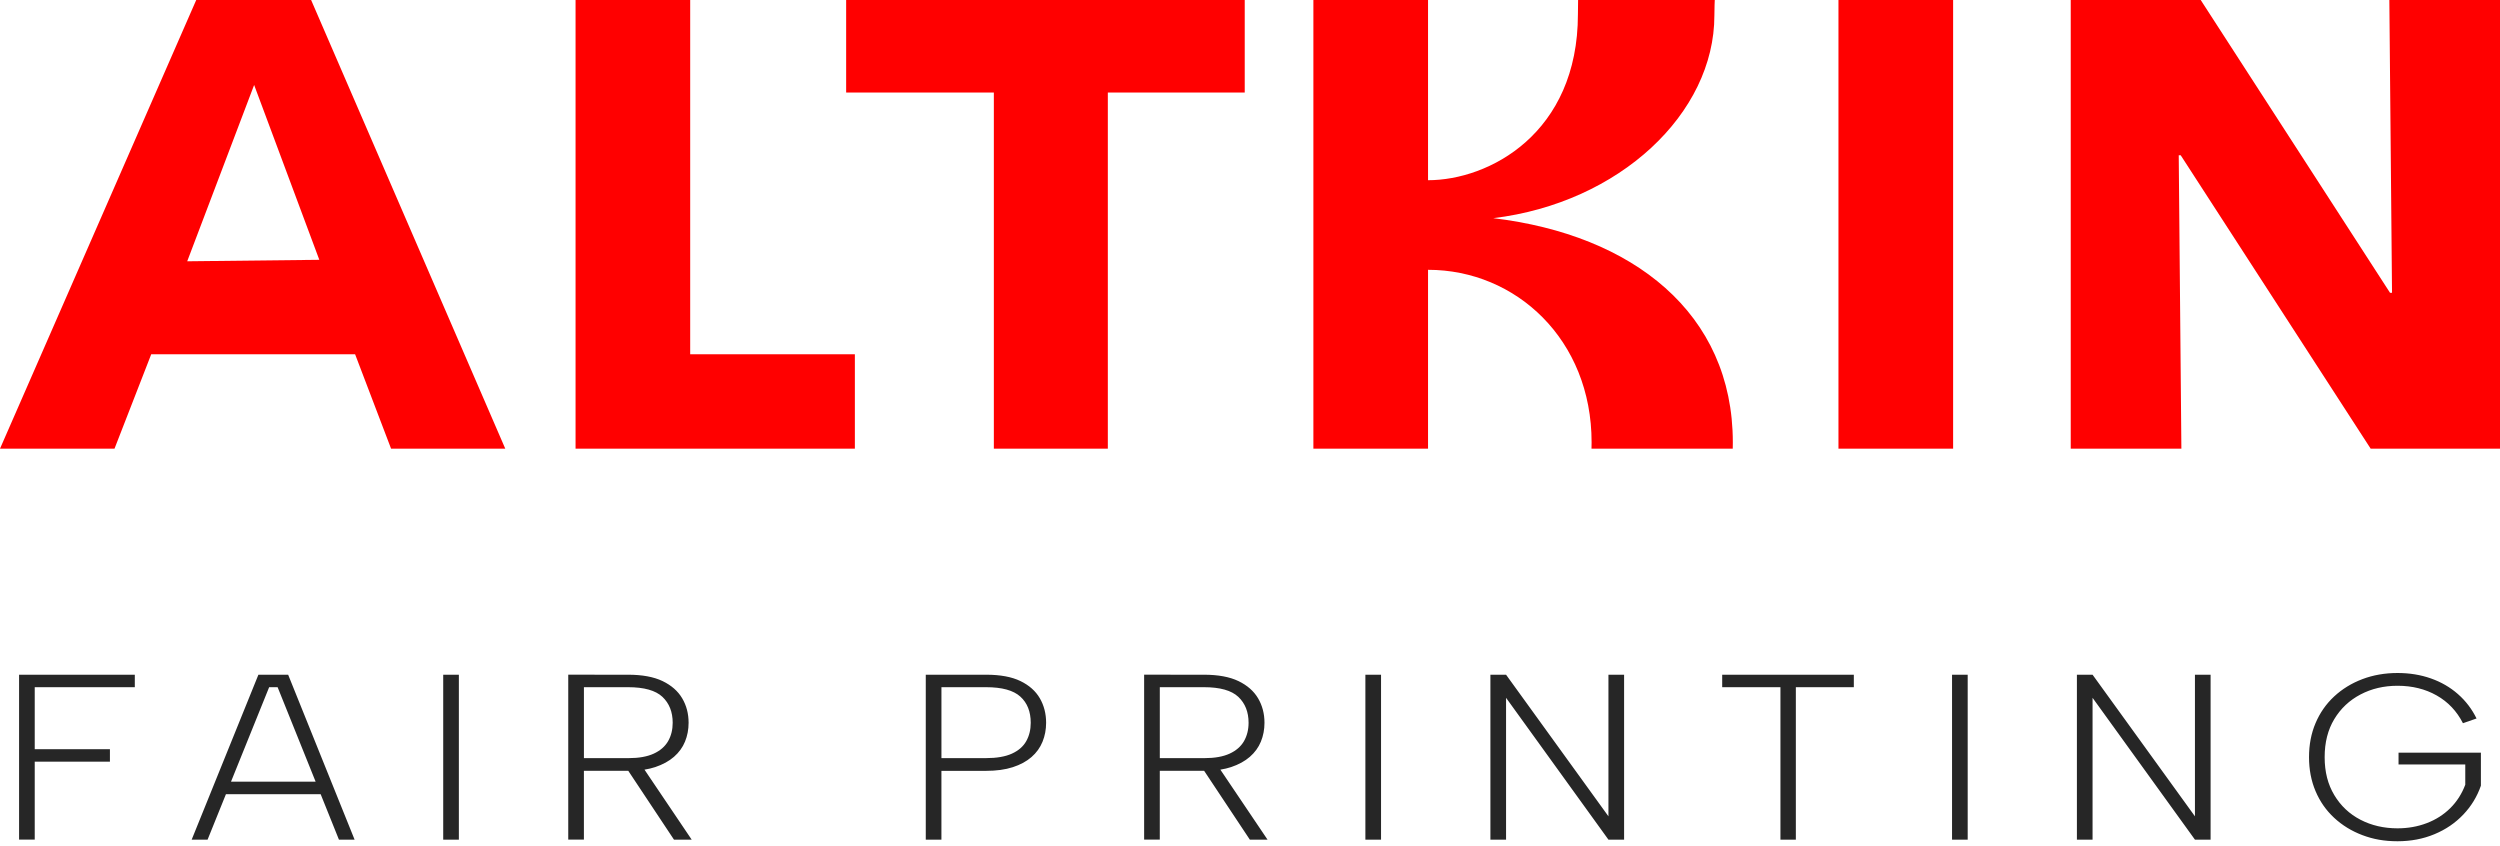
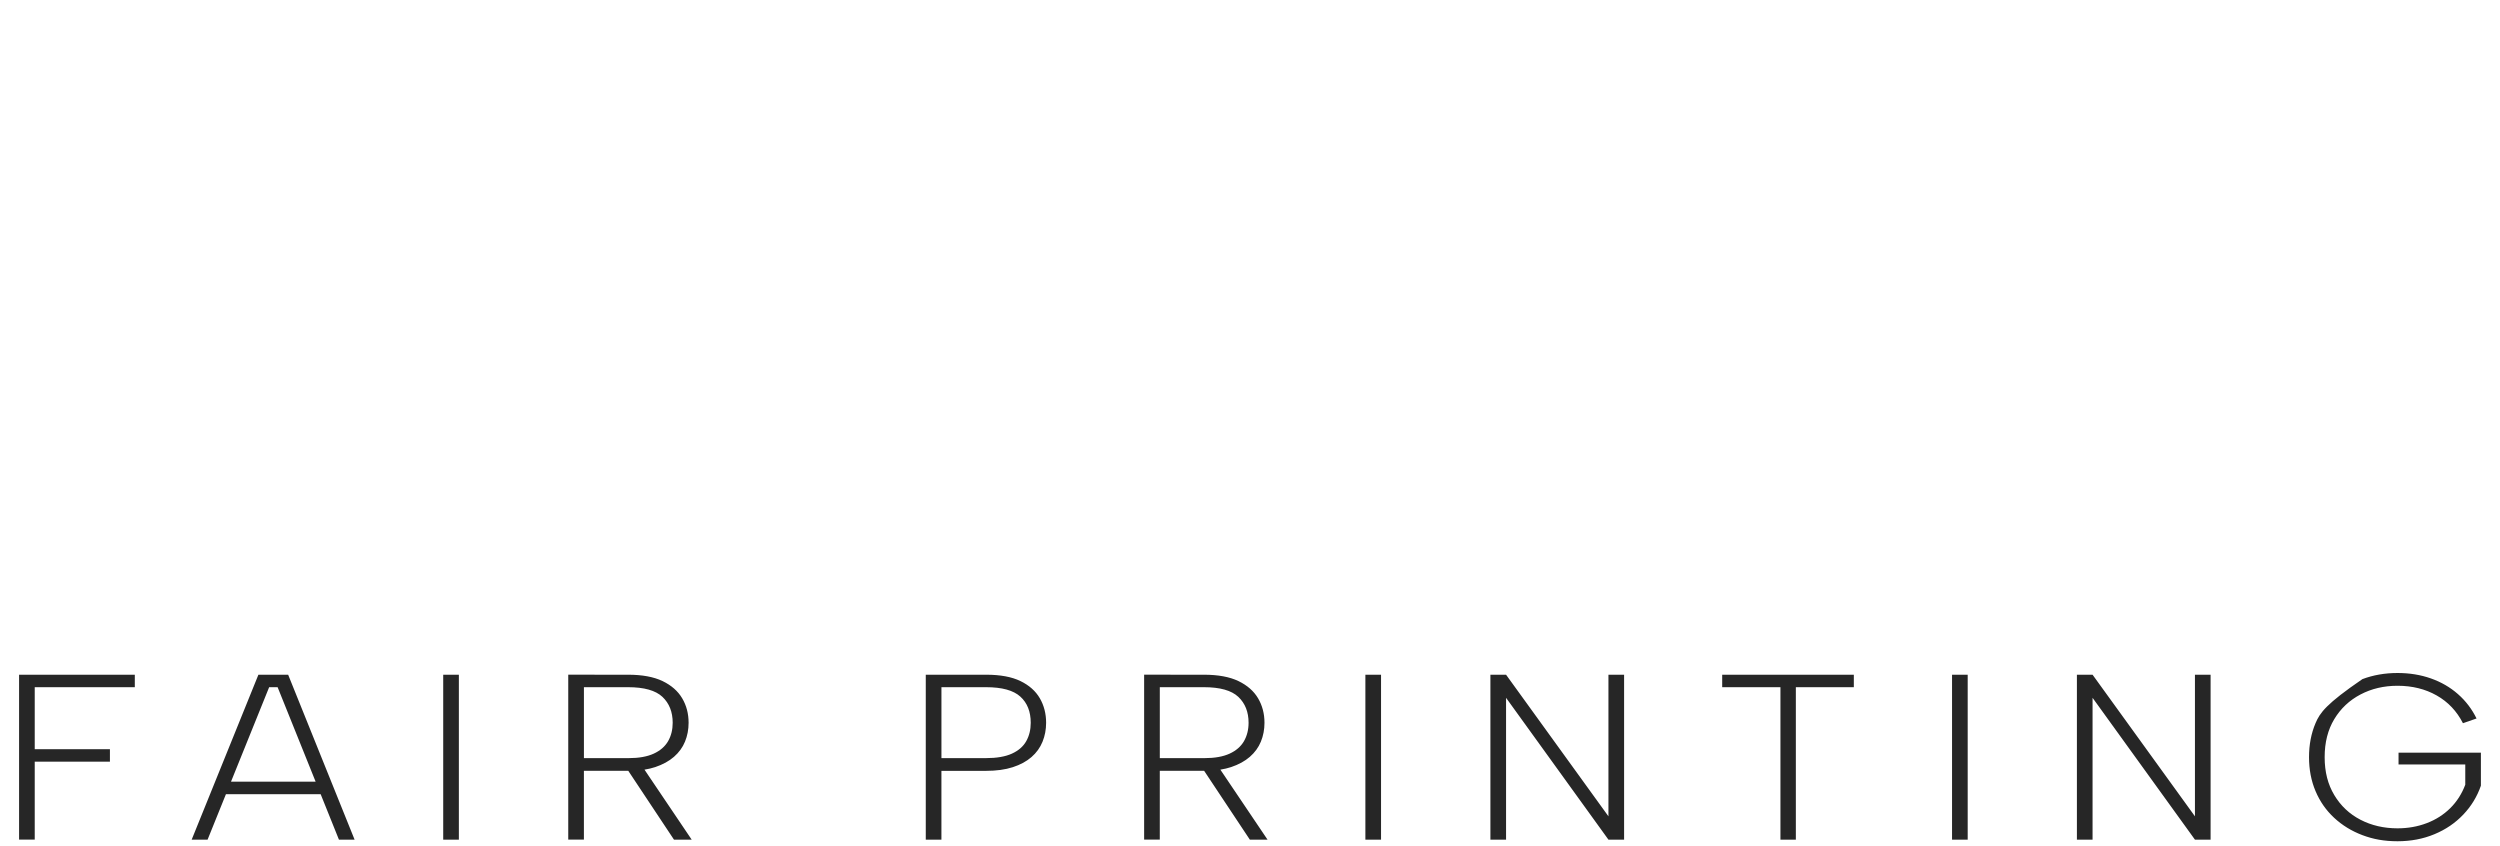
<svg xmlns="http://www.w3.org/2000/svg" width="130" height="44" viewBox="0 0 130 44" fill="none">
-   <path fill-rule="evenodd" clip-rule="evenodd" d="M0.992 35.085H7.01V35.734H1.806V38.957H5.716V39.606H1.806V43.661H0.992V35.085ZM13.996 35.734H14.436L16.413 40.648H12.012L13.996 35.734ZM11.749 41.297L10.794 43.662H9.967L13.437 35.085H14.984L18.439 43.662H17.625L16.674 41.297H11.749ZM23.047 35.085H23.861V43.662H23.047V35.085ZM34.453 35.416C33.994 35.196 33.396 35.085 32.658 35.085L29.549 35.084V43.661H30.363V40.083H32.671L35.047 43.662H35.968L33.513 40.022C33.714 39.99 33.9 39.945 34.073 39.888C34.463 39.757 34.788 39.58 35.046 39.355C35.304 39.13 35.496 38.867 35.62 38.565C35.744 38.262 35.807 37.935 35.807 37.584C35.807 37.111 35.696 36.686 35.473 36.31C35.251 35.935 34.911 35.637 34.453 35.416ZM34.446 36.236C34.801 36.572 34.98 37.021 34.98 37.584C34.98 37.944 34.901 38.262 34.741 38.541C34.58 38.819 34.331 39.035 33.993 39.19C33.656 39.345 33.219 39.423 32.686 39.423H30.364V35.734H32.659C33.494 35.734 34.09 35.902 34.446 36.236ZM54.398 37.584C54.398 37.935 54.336 38.265 54.211 38.571C54.087 38.877 53.895 39.143 53.638 39.367C53.38 39.592 53.054 39.768 52.664 39.894C52.272 40.021 51.81 40.084 51.276 40.084H48.954V43.662H48.14V35.085H51.276C52.014 35.085 52.611 35.195 53.064 35.416C53.518 35.636 53.853 35.935 54.071 36.31C54.289 36.686 54.398 37.111 54.398 37.584ZM51.276 39.422C51.828 39.422 52.275 39.345 52.617 39.19C52.959 39.034 53.209 38.818 53.365 38.54C53.52 38.262 53.598 37.944 53.598 37.584C53.598 37.004 53.418 36.551 53.058 36.224C52.697 35.897 52.104 35.734 51.277 35.734H48.955V39.422H51.276ZM64.399 35.416C63.94 35.196 63.342 35.085 62.604 35.085L59.495 35.084V43.661H60.309V40.083H62.616L64.992 43.662H65.912L63.459 40.022C63.659 39.99 63.846 39.945 64.019 39.888C64.409 39.757 64.734 39.58 64.992 39.355C65.25 39.13 65.442 38.867 65.566 38.565C65.69 38.262 65.753 37.935 65.753 37.584C65.753 37.111 65.641 36.686 65.419 36.31C65.197 35.935 64.857 35.637 64.399 35.416ZM64.392 36.236C64.747 36.572 64.926 37.021 64.926 37.584C64.926 37.944 64.846 38.262 64.687 38.541C64.526 38.819 64.277 39.035 63.939 39.19C63.602 39.345 63.165 39.423 62.632 39.423H60.31V35.734H62.605C63.44 35.734 64.036 35.902 64.392 36.236ZM71 35.085H71.814V43.662H71V35.085ZM84.453 43.662V35.085H83.639V42.449L78.315 35.085H77.501V43.662H78.315V36.286L83.639 43.662H84.453ZM89.554 35.085H96.399V35.734H93.384V43.662H92.583V35.734H89.554V35.085ZM102.32 35.085H101.506V43.662H102.32V35.085ZM114.951 35.085V43.662H114.137L108.813 36.286V43.662H107.999V35.085H108.813L114.137 42.449V35.085H114.951ZM126.706 36.163C127.297 36.497 127.753 36.978 128.073 37.607L128.78 37.361C128.54 36.871 128.218 36.448 127.813 36.093C127.409 35.737 126.94 35.466 126.406 35.278C125.872 35.09 125.294 34.996 124.672 34.996C124.014 34.996 123.405 35.103 122.844 35.315C122.283 35.528 121.794 35.828 121.376 36.216C120.958 36.604 120.636 37.066 120.409 37.601C120.182 38.135 120.069 38.726 120.069 39.371C120.069 40.016 120.182 40.606 120.409 41.141C120.635 41.676 120.957 42.138 121.376 42.526C121.795 42.915 122.283 43.215 122.844 43.427C123.404 43.639 123.978 43.745 124.672 43.745C125.365 43.745 126.006 43.623 126.593 43.378C127.18 43.134 127.68 42.792 128.094 42.355C128.508 41.919 128.812 41.418 129.007 40.855V39.139H124.724V39.752H128.194V40.806C128.016 41.279 127.755 41.686 127.413 42.025C127.07 42.364 126.663 42.624 126.192 42.803C125.72 42.983 125.214 43.073 124.671 43.073C123.96 43.073 123.317 42.924 122.743 42.626C122.169 42.328 121.716 41.901 121.383 41.345C121.049 40.79 120.882 40.141 120.882 39.373C120.882 38.605 121.049 37.946 121.383 37.394C121.715 36.843 122.169 36.416 122.743 36.114C123.317 35.812 123.959 35.66 124.671 35.66C125.436 35.66 126.114 35.828 126.706 36.163Z" fill="#262626" />
-   <path fill-rule="evenodd" clip-rule="evenodd" d="M18.465 18.421L20.336 23.331H26.274L16.178 0H10.204L0 23.331H5.954L7.864 18.421H18.465ZM9.735 13.587L13.215 4.418L16.604 13.51L9.735 13.587ZM29.929 0V23.331H44.453V18.421H35.89V0H29.929ZM57.607 4.812V23.331H51.68V4.812H44V0H64.726V4.812H57.607ZM95.6 0V23.331H101.562V0H95.6ZM123.275 23.331L113.397 8.074H113.294L113.432 23.331H107.678V0H114.437L124.281 15.224H124.385L124.246 0H130V23.331H123.275ZM89.168 0C89.168 0 89.148 0.411 89.148 0.803C89.148 5.904 84.214 10.548 77.652 11.345C84.903 12.213 90.107 16.273 90.107 23.005L90.103 23.331H82.758L82.763 23C82.763 17.665 78.835 14.03 74.258 14.03V23.331H68.296V0H74.258V9.371C77.426 9.371 82.052 6.944 82.052 0.734L82.061 0H89.168Z" fill="#FF0000" />
+   <path fill-rule="evenodd" clip-rule="evenodd" d="M0.992 35.085H7.01V35.734H1.806V38.957H5.716V39.606H1.806V43.661H0.992V35.085ZM13.996 35.734H14.436L16.413 40.648H12.012L13.996 35.734ZM11.749 41.297L10.794 43.662H9.967L13.437 35.085H14.984L18.439 43.662H17.625L16.674 41.297H11.749ZM23.047 35.085H23.861V43.662H23.047V35.085ZM34.453 35.416C33.994 35.196 33.396 35.085 32.658 35.085L29.549 35.084V43.661H30.363V40.083H32.671L35.047 43.662H35.968L33.513 40.022C33.714 39.99 33.9 39.945 34.073 39.888C34.463 39.757 34.788 39.58 35.046 39.355C35.304 39.13 35.496 38.867 35.62 38.565C35.744 38.262 35.807 37.935 35.807 37.584C35.807 37.111 35.696 36.686 35.473 36.31C35.251 35.935 34.911 35.637 34.453 35.416ZM34.446 36.236C34.801 36.572 34.98 37.021 34.98 37.584C34.98 37.944 34.901 38.262 34.741 38.541C34.58 38.819 34.331 39.035 33.993 39.19C33.656 39.345 33.219 39.423 32.686 39.423H30.364V35.734H32.659C33.494 35.734 34.09 35.902 34.446 36.236ZM54.398 37.584C54.398 37.935 54.336 38.265 54.211 38.571C54.087 38.877 53.895 39.143 53.638 39.367C53.38 39.592 53.054 39.768 52.664 39.894C52.272 40.021 51.81 40.084 51.276 40.084H48.954V43.662H48.14V35.085H51.276C52.014 35.085 52.611 35.195 53.064 35.416C53.518 35.636 53.853 35.935 54.071 36.31C54.289 36.686 54.398 37.111 54.398 37.584ZM51.276 39.422C51.828 39.422 52.275 39.345 52.617 39.19C52.959 39.034 53.209 38.818 53.365 38.54C53.52 38.262 53.598 37.944 53.598 37.584C53.598 37.004 53.418 36.551 53.058 36.224C52.697 35.897 52.104 35.734 51.277 35.734H48.955V39.422H51.276ZM64.399 35.416C63.94 35.196 63.342 35.085 62.604 35.085L59.495 35.084V43.661H60.309V40.083H62.616L64.992 43.662H65.912L63.459 40.022C63.659 39.99 63.846 39.945 64.019 39.888C64.409 39.757 64.734 39.58 64.992 39.355C65.25 39.13 65.442 38.867 65.566 38.565C65.69 38.262 65.753 37.935 65.753 37.584C65.753 37.111 65.641 36.686 65.419 36.31C65.197 35.935 64.857 35.637 64.399 35.416ZM64.392 36.236C64.747 36.572 64.926 37.021 64.926 37.584C64.926 37.944 64.846 38.262 64.687 38.541C64.526 38.819 64.277 39.035 63.939 39.19C63.602 39.345 63.165 39.423 62.632 39.423H60.31V35.734H62.605C63.44 35.734 64.036 35.902 64.392 36.236ZM71 35.085H71.814V43.662H71V35.085ZM84.453 43.662V35.085H83.639V42.449L78.315 35.085H77.501V43.662H78.315V36.286L83.639 43.662H84.453ZM89.554 35.085H96.399V35.734H93.384V43.662H92.583V35.734H89.554V35.085ZM102.32 35.085H101.506V43.662H102.32V35.085ZM114.951 35.085V43.662H114.137L108.813 36.286V43.662H107.999V35.085H108.813L114.137 42.449V35.085H114.951ZM126.706 36.163C127.297 36.497 127.753 36.978 128.073 37.607L128.78 37.361C128.54 36.871 128.218 36.448 127.813 36.093C127.409 35.737 126.94 35.466 126.406 35.278C125.872 35.09 125.294 34.996 124.672 34.996C124.014 34.996 123.405 35.103 122.844 35.315C120.958 36.604 120.636 37.066 120.409 37.601C120.182 38.135 120.069 38.726 120.069 39.371C120.069 40.016 120.182 40.606 120.409 41.141C120.635 41.676 120.957 42.138 121.376 42.526C121.795 42.915 122.283 43.215 122.844 43.427C123.404 43.639 123.978 43.745 124.672 43.745C125.365 43.745 126.006 43.623 126.593 43.378C127.18 43.134 127.68 42.792 128.094 42.355C128.508 41.919 128.812 41.418 129.007 40.855V39.139H124.724V39.752H128.194V40.806C128.016 41.279 127.755 41.686 127.413 42.025C127.07 42.364 126.663 42.624 126.192 42.803C125.72 42.983 125.214 43.073 124.671 43.073C123.96 43.073 123.317 42.924 122.743 42.626C122.169 42.328 121.716 41.901 121.383 41.345C121.049 40.79 120.882 40.141 120.882 39.373C120.882 38.605 121.049 37.946 121.383 37.394C121.715 36.843 122.169 36.416 122.743 36.114C123.317 35.812 123.959 35.66 124.671 35.66C125.436 35.66 126.114 35.828 126.706 36.163Z" fill="#262626" />
</svg>